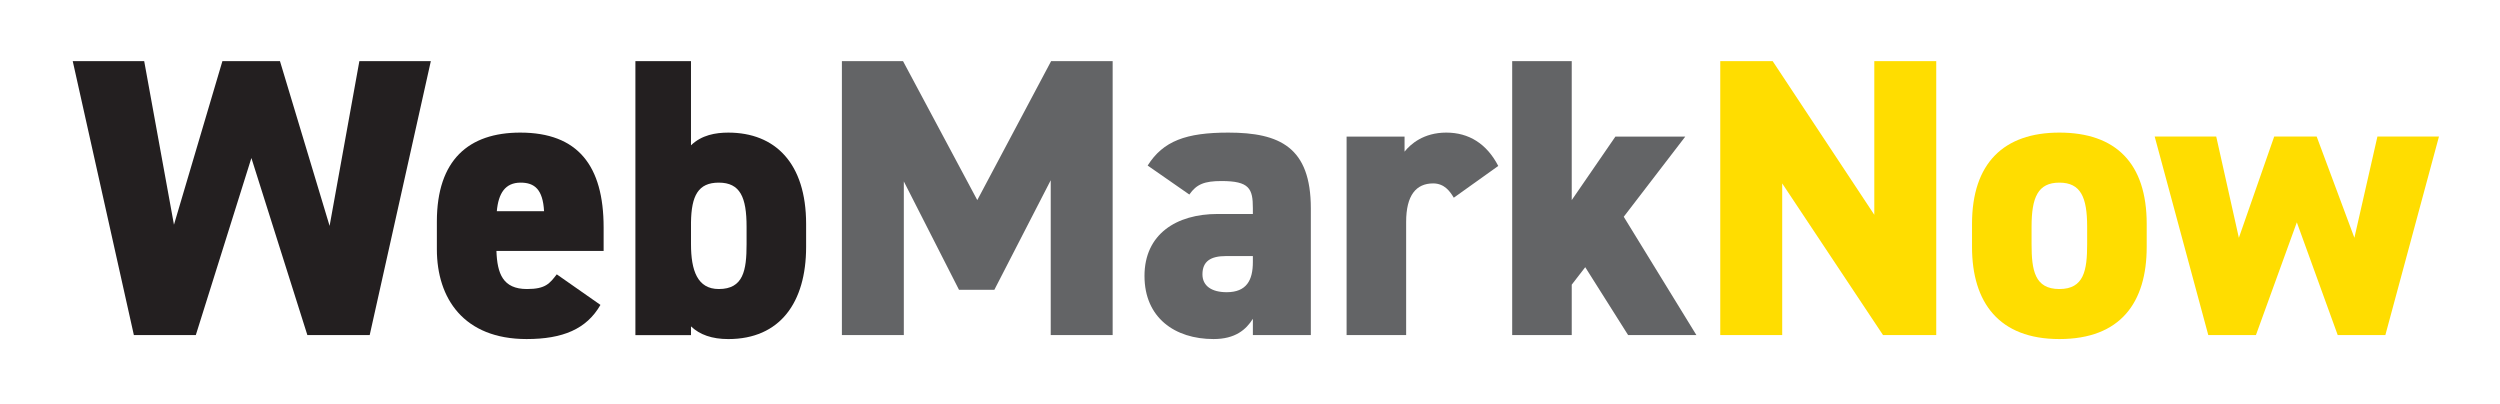
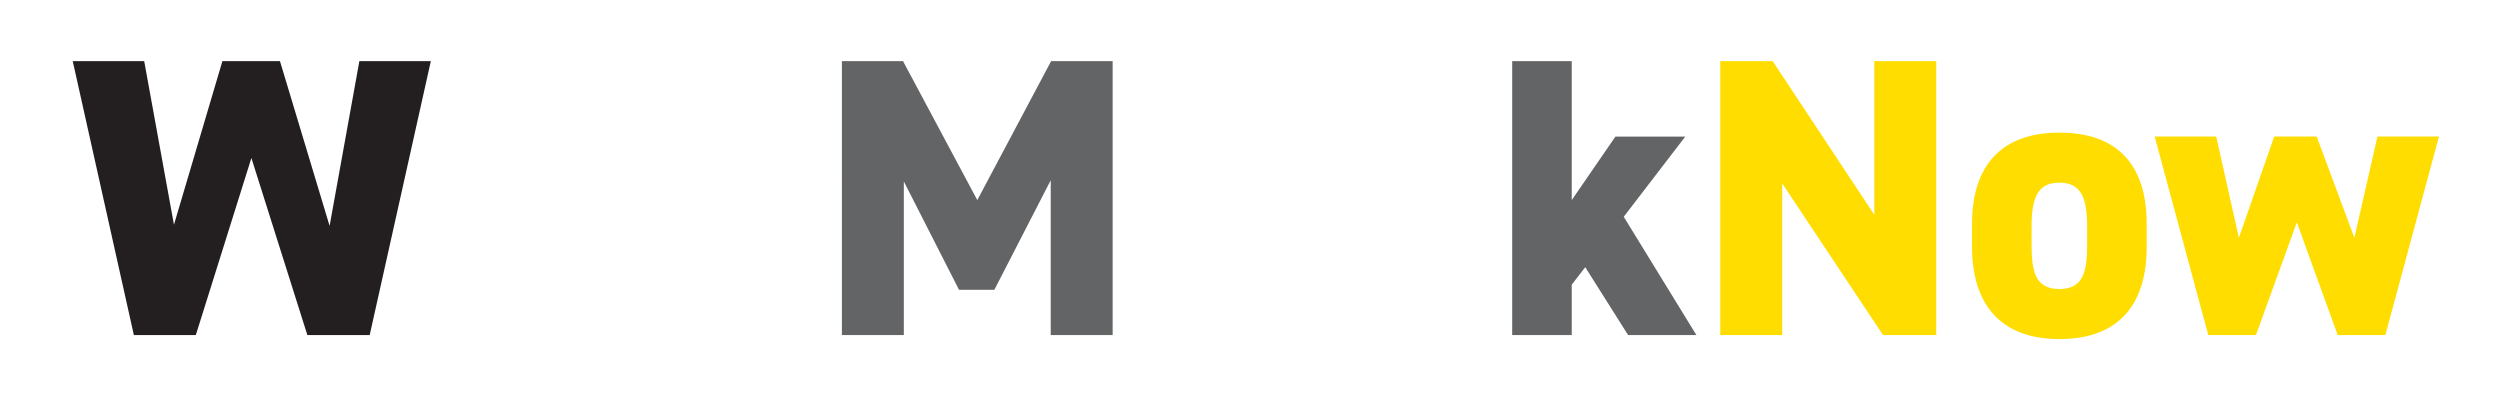
<svg xmlns="http://www.w3.org/2000/svg" width="3.184in" height=".514in" version="1.1" viewBox="0 0 229.256 36.982">
  <defs>
    <style>
      .cls-1 {
        fill: #231f20;
      }

      .cls-2 {
        fill: #fd0;
      }

      .cls-3 {
        fill: #636466;
      }
    </style>
  </defs>
  <g>
    <g id="Layer_1">
      <g>
        <path class="cls-1" d="M17.956,30.714h-5.68L6.67,5.593h6.553l2.73,15,4.442-15h5.279l4.551,15.109,2.73-15.109h6.553l-5.606,25.121h-5.716l-5.133-16.238-5.097,16.238Z" />
-         <path class="cls-1" d="M55.062,27.947c-1.274,2.221-3.459,3.131-6.772,3.131-5.752,0-8.228-3.714-8.228-8.229v-2.548c0-5.643,2.913-8.155,7.646-8.155,5.279,0,7.646,3.022,7.646,8.702v2.148h-9.83c.073,2.075.583,3.495,2.804,3.495,1.711,0,2.075-.51,2.73-1.347l4.005,2.803ZM45.559,19.355h4.333c-.109-2.002-.874-2.621-2.148-2.621-1.42,0-2.039.983-2.185,2.621Z" />
-         <path class="cls-1" d="M63.365,13.312c.983-.947,2.257-1.165,3.422-1.165,4.296,0,7.136,2.803,7.136,8.374v2.112c0,5.097-2.403,8.447-7.136,8.447-1.493,0-2.622-.401-3.422-1.165v.801h-5.097V5.593h5.097v7.718ZM68.463,22.377v-1.602c0-2.694-.583-4.041-2.549-4.041-1.893,0-2.512,1.202-2.548,3.641v2.002c0,2.403.583,4.114,2.548,4.114,2.257,0,2.549-1.711,2.549-4.114Z" />
        <path class="cls-3" d="M89.619,18.336l6.771-12.743h5.643v25.121h-5.679v-14.199l-5.17,10.048h-3.24l-5.061-9.939v14.09h-5.679V5.593h5.606l6.809,12.743Z" />
-         <path class="cls-3" d="M111.651,19.61h3.24v-.546c0-1.784-.328-2.476-2.876-2.476-1.565,0-2.293.291-2.949,1.238l-3.823-2.658c1.42-2.257,3.531-3.022,7.391-3.022,4.733,0,7.573,1.347,7.573,6.954v11.614h-5.315v-1.493c-.619.983-1.602,1.857-3.604,1.857-3.568,0-6.335-1.966-6.335-5.789s2.913-5.68,6.699-5.68ZM114.891,23.469h-2.476c-1.384,0-2.148.473-2.148,1.675,0,1.056.837,1.638,2.221,1.638,1.82,0,2.403-1.092,2.403-2.767v-.546Z" />
-         <path class="cls-3" d="M133.316,18.117c-.328-.546-.837-1.311-1.893-1.311-1.565,0-2.476,1.092-2.476,3.532v10.376h-5.461V12.511h5.315v1.383c.546-.692,1.748-1.748,3.823-1.748s3.714,1.02,4.77,3.058l-4.078,2.913Z" />
        <path class="cls-3" d="M154.545,12.511l-5.644,7.354,6.663,10.85h-6.262l-3.932-6.226-1.238,1.602v4.624h-5.461V5.593h5.461v12.743l4.005-5.825h6.408Z" />
        <path class="cls-2" d="M177.558,5.593v25.121h-4.879l-9.247-13.908v13.908h-5.68V5.593h4.806l9.32,14.09V5.593h5.68Z" />
        <path class="cls-2" d="M196.858,22.632c0,5.097-2.402,8.447-8.009,8.447-5.534,0-8.01-3.35-8.01-8.447v-2.112c0-5.57,2.913-8.374,8.01-8.374,5.169,0,8.009,2.803,8.009,8.374v2.112ZM191.397,22.377v-1.602c0-2.694-.583-4.041-2.548-4.041s-2.549,1.347-2.549,4.041v1.602c0,2.403.292,4.114,2.549,4.114s2.548-1.711,2.548-4.114Z" />
        <path class="cls-2" d="M206.874,30.714h-4.369l-4.915-18.204h5.644l2.075,9.284,3.24-9.284h3.896l3.458,9.284,2.112-9.284h5.643l-4.915,18.204h-4.368l-3.75-10.34-3.75,10.34Z" />
      </g>
    </g>
  </g>
</svg>